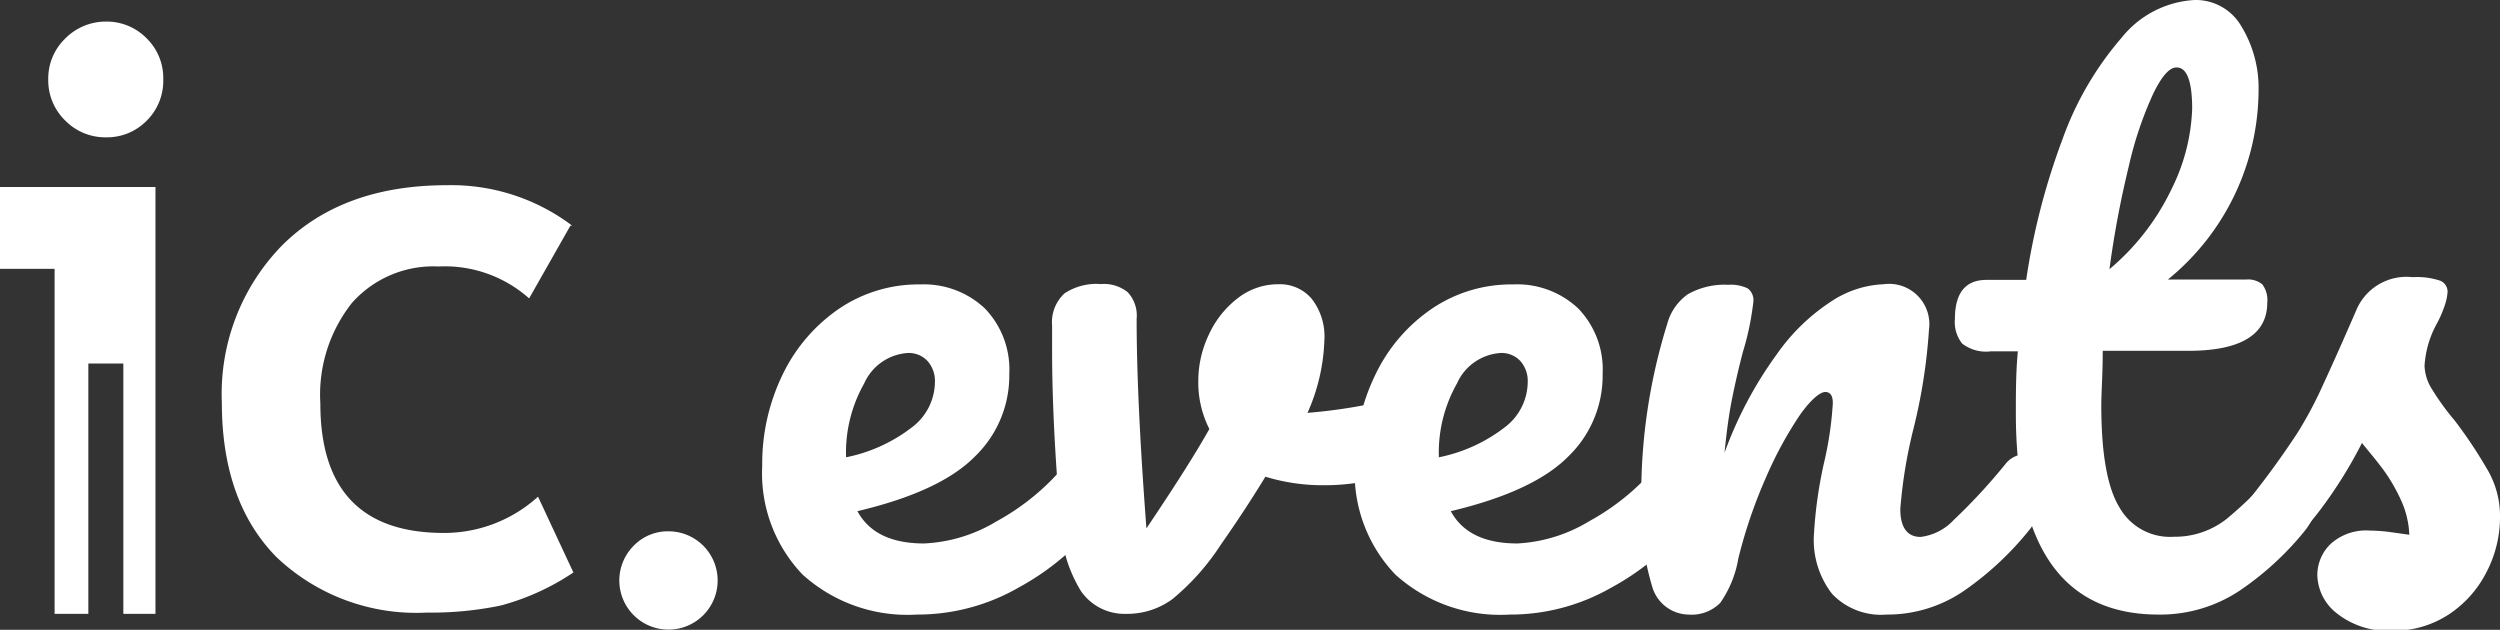
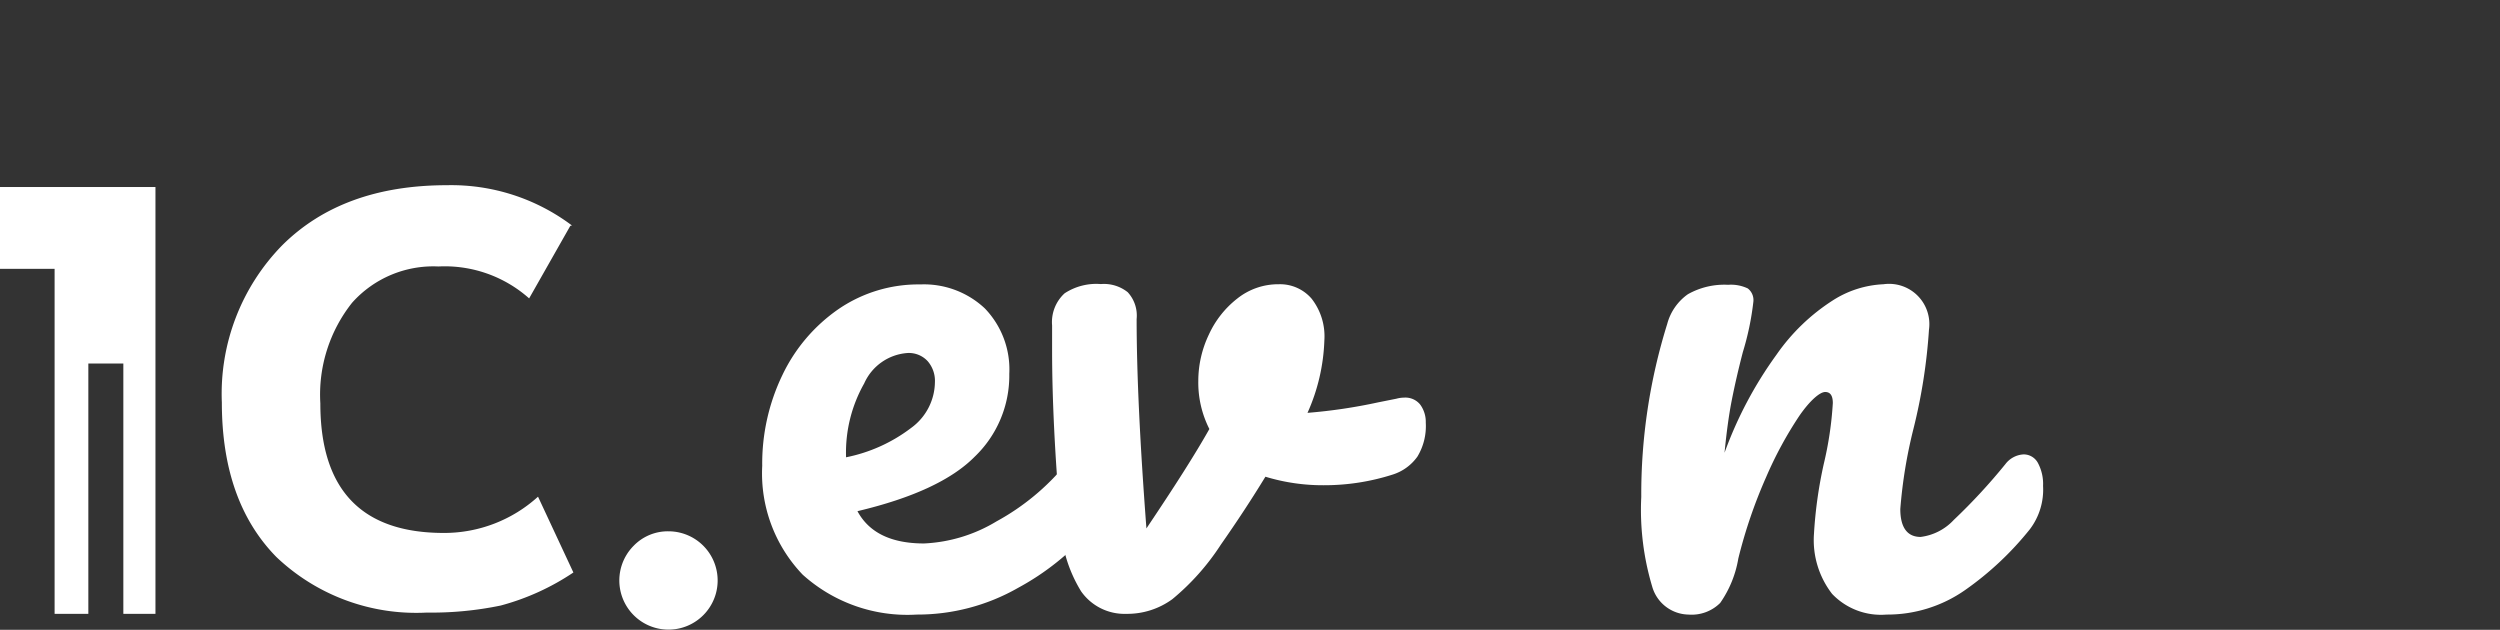
<svg xmlns="http://www.w3.org/2000/svg" viewBox="0 0 137.82 34.72">
  <rect x="0" y="0" width="137.82" height="34.72" fill="#333333" stroke="none" />
  <defs>
    <style>.cls-1,.cls-2{fill:#fff;}.cls-2{fill-rule:evenodd;}</style>
  </defs>
  <g id="Layer_2" data-name="Layer 2">
    <g id="navbar">
      <g id="LOGO">
        <g id="events">
          <path class="cls-1" d="M60.56,25.54a2.36,2.36,0,0,1,.29,1.28,3.56,3.56,0,0,1-.73,2.39,14.32,14.32,0,0,1-4,3.2,11.19,11.19,0,0,1-5.58,1.47,8.62,8.62,0,0,1-6.29-2.2,8.07,8.07,0,0,1-2.23-6,11.23,11.23,0,0,1,1.11-5,9.25,9.25,0,0,1,3.11-3.65,7.8,7.8,0,0,1,4.5-1.35A4.9,4.9,0,0,1,54.29,17a4.84,4.84,0,0,1,1.35,3.61,6.19,6.19,0,0,1-1.91,4.57q-1.9,1.92-6.46,3c.64,1.19,1.87,1.78,3.67,1.78a8.46,8.46,0,0,0,4-1.22,13.06,13.06,0,0,0,3.84-3.18,1.36,1.36,0,0,1,1-.54A.88.88,0,0,1,60.56,25.54Zm-12.92-4.4a7.73,7.73,0,0,0-1,4v.07a8.73,8.73,0,0,0,3.59-1.62,3.16,3.16,0,0,0,1.31-2.51,1.66,1.66,0,0,0-.4-1.17,1.41,1.41,0,0,0-1.1-.45A2.83,2.83,0,0,0,47.64,21.14Z" />
          <path class="cls-1" d="M77.4,21.92a1.05,1.05,0,0,1,.89.38,1.61,1.61,0,0,1,.31,1,3.25,3.25,0,0,1-.46,1.87,2.65,2.65,0,0,1-1.39,1,12.36,12.36,0,0,1-3.78.58,10.83,10.83,0,0,1-3.21-.47q-1.11,1.82-2.46,3.75a13.18,13.18,0,0,1-2.67,3,4.21,4.21,0,0,1-2.54.81,2.92,2.92,0,0,1-2.49-1.24,7.71,7.71,0,0,1-1.14-3.9Q58,23.34,58,19.29V17.94a2.15,2.15,0,0,1,.69-1.77,3.18,3.18,0,0,1,2-.51,2.1,2.1,0,0,1,1.48.45,1.9,1.9,0,0,1,.49,1.48q0,4.44.54,11.54c1.54-2.29,2.7-4.11,3.47-5.48A5.65,5.65,0,0,1,66.06,21a5.93,5.93,0,0,1,.58-2.55,5.33,5.33,0,0,1,1.58-2,3.62,3.62,0,0,1,2.28-.78,2.29,2.29,0,0,1,1.81.8,3.37,3.37,0,0,1,.7,2.29,10.6,10.6,0,0,1-.93,4,29.51,29.51,0,0,0,3.9-.58l1-.2A1.68,1.68,0,0,1,77.4,21.92Z" />
-           <path class="cls-1" d="M93.24,25.54a2.36,2.36,0,0,1,.29,1.28,3.56,3.56,0,0,1-.73,2.39,14.32,14.32,0,0,1-4,3.2,11.19,11.19,0,0,1-5.58,1.47,8.62,8.62,0,0,1-6.29-2.2,8.08,8.08,0,0,1-2.24-6,11.24,11.24,0,0,1,1.12-5,9.17,9.17,0,0,1,3.11-3.65,7.79,7.79,0,0,1,4.49-1.35A4.91,4.91,0,0,1,87,17a4.84,4.84,0,0,1,1.35,3.61,6.19,6.19,0,0,1-1.91,4.57q-1.91,1.92-6.46,3c.64,1.19,1.87,1.78,3.67,1.78a8.46,8.46,0,0,0,3.95-1.22,13.06,13.06,0,0,0,3.84-3.18,1.36,1.36,0,0,1,1-.54A.88.88,0,0,1,93.24,25.54Zm-12.92-4.4a7.73,7.73,0,0,0-1,4v.07a8.73,8.73,0,0,0,3.59-1.62,3.16,3.16,0,0,0,1.31-2.51,1.66,1.66,0,0,0-.4-1.17,1.41,1.41,0,0,0-1.1-.45A2.83,2.83,0,0,0,80.32,21.14Z" />
          <path class="cls-1" d="M91.08,32.33a14.73,14.73,0,0,1-.6-4.94,31.5,31.5,0,0,1,1.43-9.53,2.92,2.92,0,0,1,1.14-1.64,4.09,4.09,0,0,1,2.22-.52,2.16,2.16,0,0,1,1.08.2.81.81,0,0,1,.31.73,15.3,15.3,0,0,1-.58,2.78c-.26,1-.47,1.93-.62,2.7s-.28,1.72-.39,2.85a21.84,21.84,0,0,1,2.86-5.4,11,11,0,0,1,3.11-3,5.62,5.62,0,0,1,2.79-.89,2.22,2.22,0,0,1,2.51,2.51,30.64,30.64,0,0,1-.85,5.44,26.56,26.56,0,0,0-.73,4.44c0,1,.37,1.54,1.12,1.54a3,3,0,0,0,1.83-.94,32.06,32.06,0,0,0,2.84-3.07,1.35,1.35,0,0,1,1-.54.89.89,0,0,1,.79.46,2.45,2.45,0,0,1,.29,1.28,3.61,3.61,0,0,1-.73,2.39,17.18,17.18,0,0,1-3.57,3.35A7.47,7.47,0,0,1,104,33.88a3.72,3.72,0,0,1-3-1.14,4.84,4.84,0,0,1-1-3.3,24.08,24.08,0,0,1,.54-3.86,19.31,19.31,0,0,0,.5-3.36c0-.41-.14-.61-.42-.61s-.81.43-1.41,1.29a21.11,21.11,0,0,0-1.85,3.41,27.16,27.16,0,0,0-1.53,4.48,6,6,0,0,1-1,2.45,2.23,2.23,0,0,1-1.75.64A2.12,2.12,0,0,1,91.08,32.33Z" />
-           <path class="cls-1" d="M127.54,25.54a2.45,2.45,0,0,1,.29,1.28,3.56,3.56,0,0,1-.73,2.39,16.49,16.49,0,0,1-3.63,3.35A7.91,7.91,0,0,1,119,33.88q-7.87,0-7.87-11.08c0-1.13,0-2.27.11-3.43h-1.5a2.15,2.15,0,0,1-1.57-.43,1.9,1.9,0,0,1-.4-1.35q0-2.16,1.74-2.16h2.19a37.66,37.66,0,0,1,2-7.75,17.6,17.6,0,0,1,3.26-5.6A5.54,5.54,0,0,1,121,0a2.9,2.9,0,0,1,2.55,1.43A6.53,6.53,0,0,1,124.51,5a13.51,13.51,0,0,1-5,10.41h4.32a1.23,1.23,0,0,1,.89.27,1.44,1.44,0,0,1,.27,1c0,1.77-1.46,2.66-4.36,2.66h-4.71c0,1.29-.08,2.29-.08,3q0,4,1,5.63a3.2,3.2,0,0,0,3,1.62,4.6,4.6,0,0,0,2.93-1,23.42,23.42,0,0,0,3-3,1.36,1.36,0,0,1,1-.54A.89.89,0,0,1,127.54,25.54ZM118.71,5.15a20.13,20.13,0,0,0-1.35,4,54.18,54.18,0,0,0-1.07,5.69,13.17,13.17,0,0,0,3.42-4.41A10.73,10.73,0,0,0,120.85,6c0-1.52-.29-2.28-.85-2.28C119.61,3.7,119.18,4.19,118.71,5.15Z" />
-           <path class="cls-1" d="M128.81,33.8a2.75,2.75,0,0,1-1.06-2.08,2.38,2.38,0,0,1,.74-1.74,2.91,2.91,0,0,1,2.16-.73,9,9,0,0,1,1.17.09l1,.14a5,5,0,0,0-.45-1.89,9.49,9.49,0,0,0-1-1.72c-.41-.55-.8-1-1.16-1.45a24.69,24.69,0,0,1-2.37,3.78,26.66,26.66,0,0,1-2.57,2.86,2.06,2.06,0,0,1-1.46.69,1.27,1.27,0,0,1-1-.44,1.65,1.65,0,0,1-.38-1.1,2.22,2.22,0,0,1,.54-1.43l.5-.61a47.49,47.49,0,0,0,3.2-4.33,22.18,22.18,0,0,0,1.41-2.66q.72-1.55,1.87-4.2a3,3,0,0,1,3.05-1.7,4.09,4.09,0,0,1,1.51.19.65.65,0,0,1,.42.62,2.89,2.89,0,0,1-.15.73,6.25,6.25,0,0,1-.43,1,5.5,5.5,0,0,0-.69,2.35,2.56,2.56,0,0,0,.4,1.27,14,14,0,0,0,1.26,1.74A25.56,25.56,0,0,1,137.19,26a5.06,5.06,0,0,1,.63,2.49,6.53,6.53,0,0,1-.75,3.06,6.08,6.08,0,0,1-2.1,2.34,5.51,5.51,0,0,1-3.09.88A4.52,4.52,0,0,1,128.81,33.8Z" />
        </g>
        <g id="IC">
          <g id="IC-2" data-name="IC">
            <path class="cls-2" d="M31.44,12.45l-2.27,4a7,7,0,0,0-5-1.76,6,6,0,0,0-4.76,2,8.15,8.15,0,0,0-1.75,5.55q0,7.14,6.81,7.14a7.69,7.69,0,0,0,5.19-2l1.95,4.18a13.37,13.37,0,0,1-4,1.82,18.7,18.7,0,0,1-4.08.39,11.18,11.18,0,0,1-8.3-3.07q-3-3.06-3-8.51a11.7,11.7,0,0,1,3.33-8.67q3.33-3.31,9.08-3.31a11.06,11.06,0,0,1,6.89,2.22Z" />
-             <path class="cls-2" d="M5.85,1.19a3.07,3.07,0,0,1,2.25.94A3.06,3.06,0,0,1,9,4.38,3.09,3.09,0,0,1,8.1,6.64a3.06,3.06,0,0,1-2.25.93,3.09,3.09,0,0,1-2.26-.93,3.09,3.09,0,0,1-.93-2.26,3.06,3.06,0,0,1,.93-2.25,3.14,3.14,0,0,1,2.26-.94Z" />
            <polygon class="cls-2" points="3.01 33.84 3.01 14.82 0 14.82 0 10.31 8.57 10.31 8.57 33.84 6.8 33.84 6.8 20.04 4.87 20.04 4.87 33.84 3.01 33.84 3.01 33.84" />
            <path class="cls-2" d="M36.86,29.29a2.71,2.71,0,1,1-1.93.8,2.62,2.62,0,0,1,1.93-.8Z" />
          </g>
        </g>
      </g>
    </g>
  </g>
</svg>